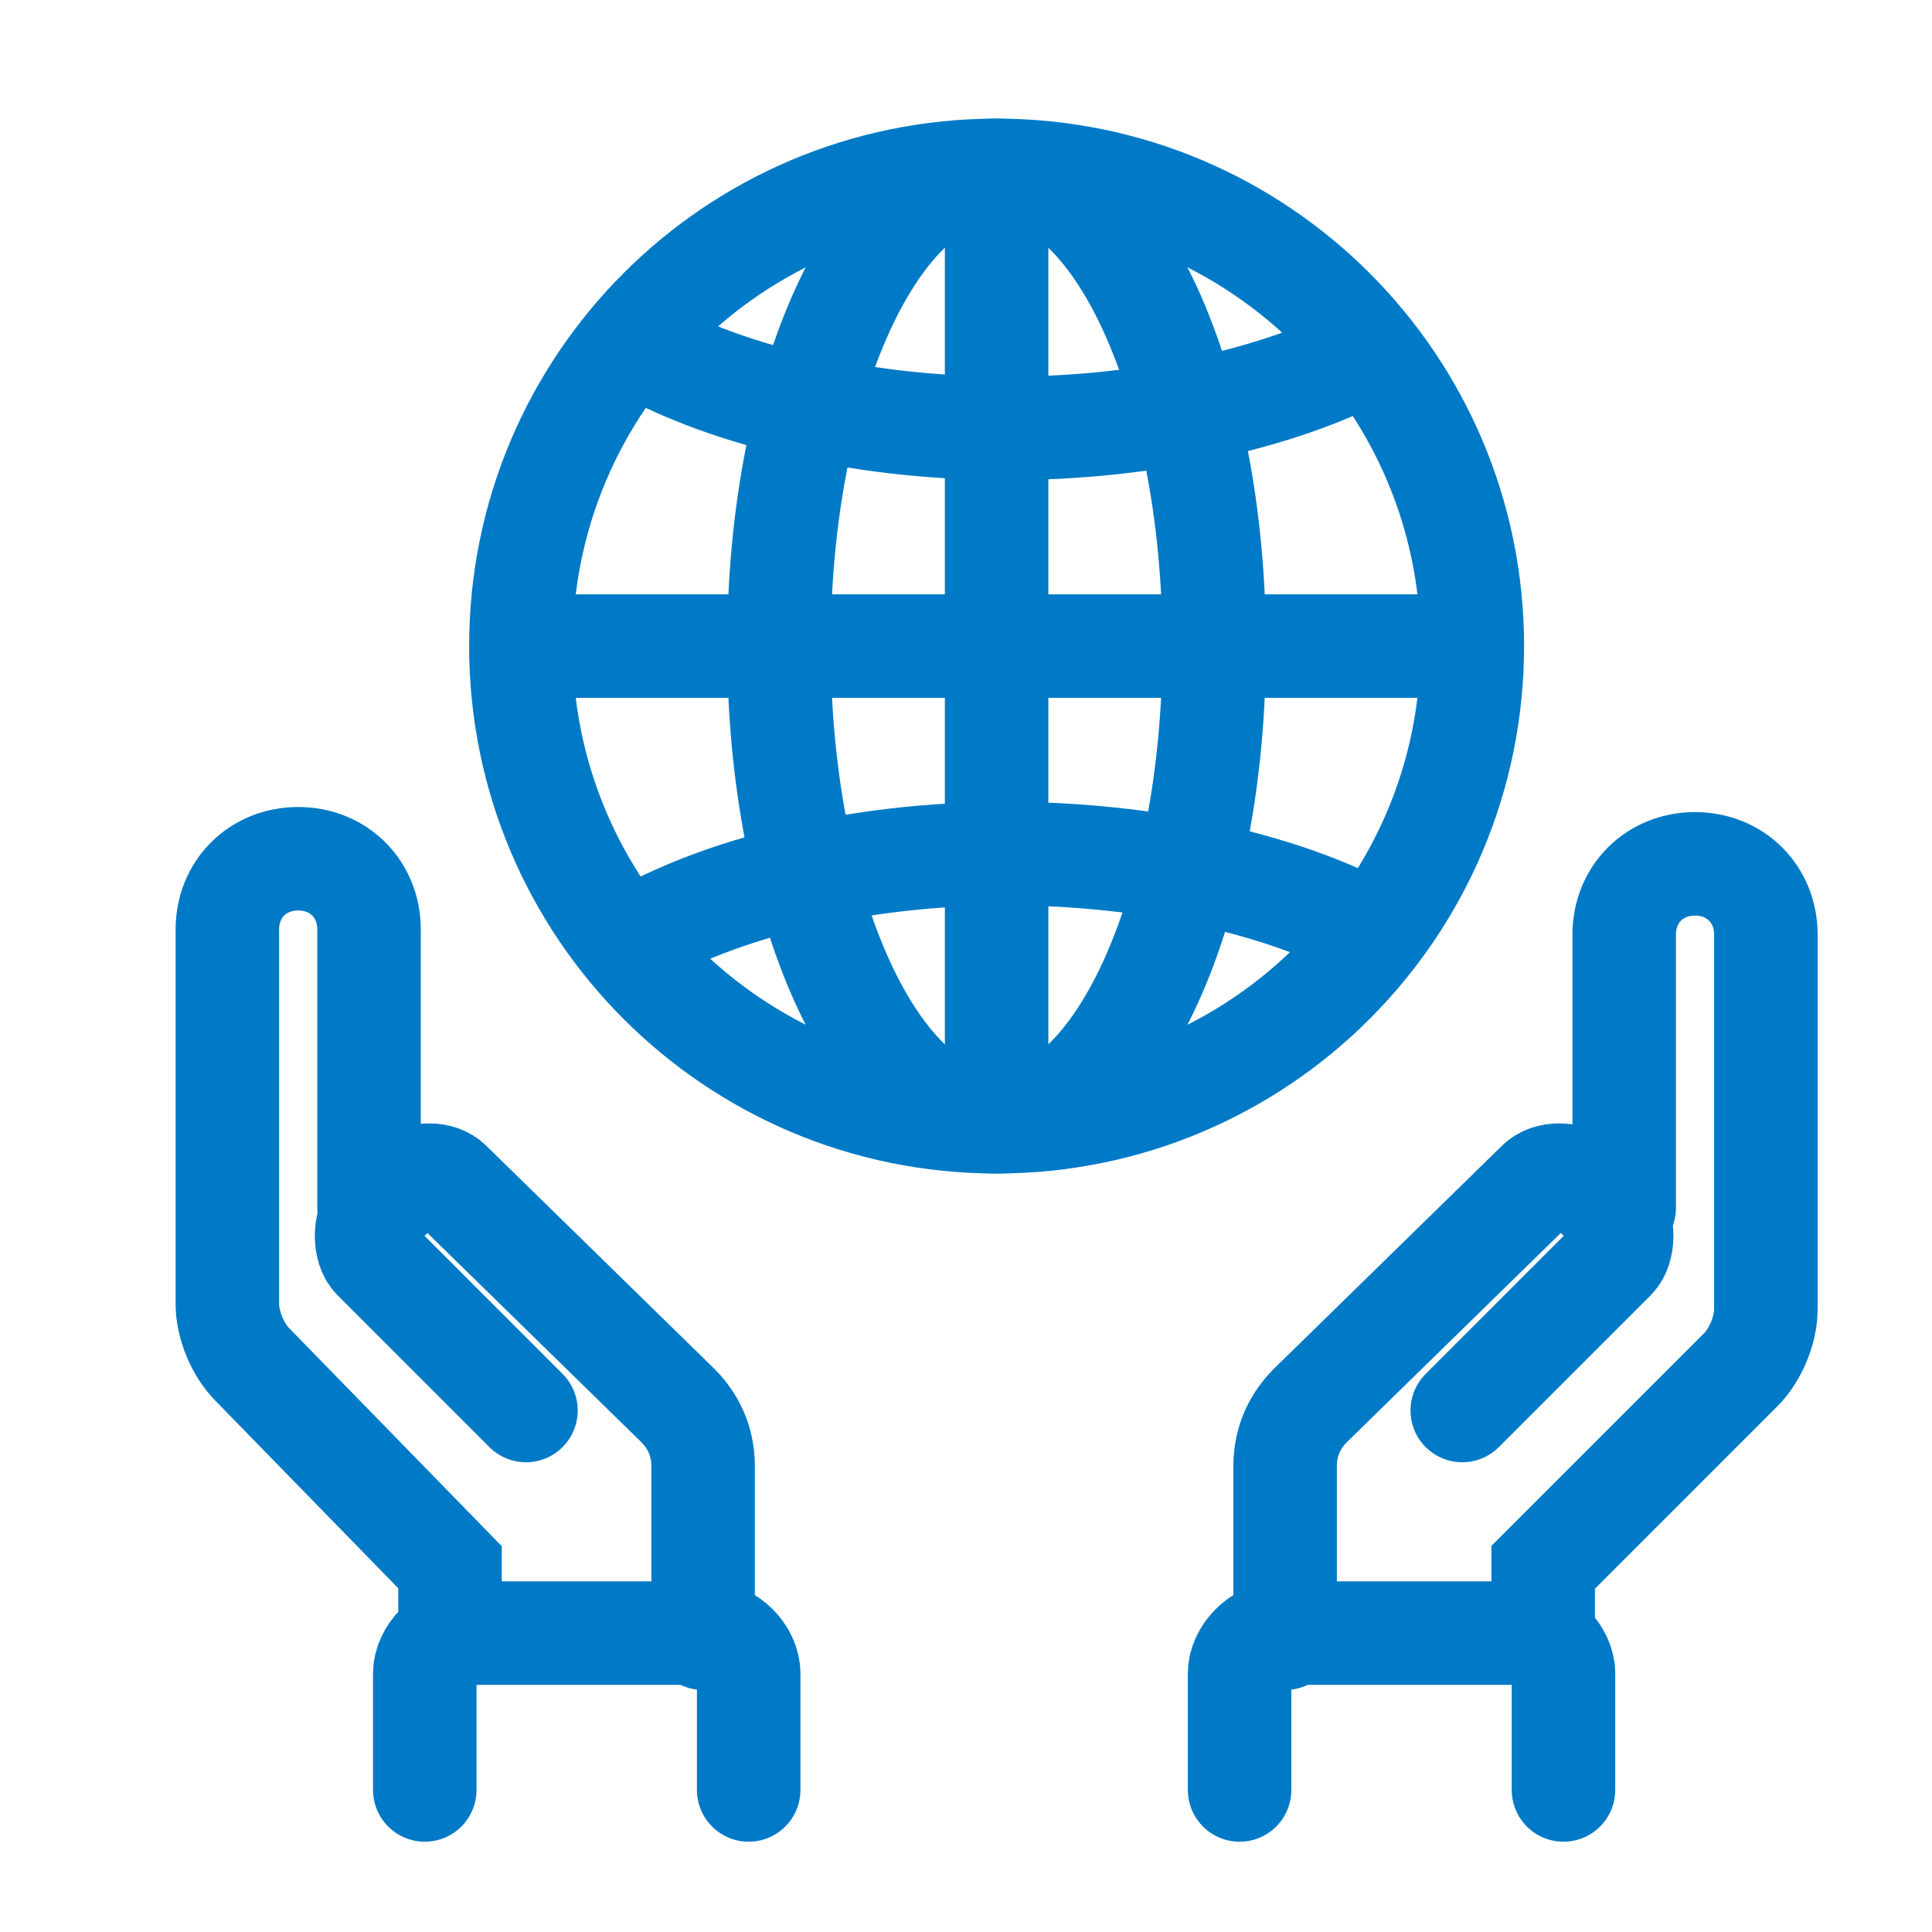
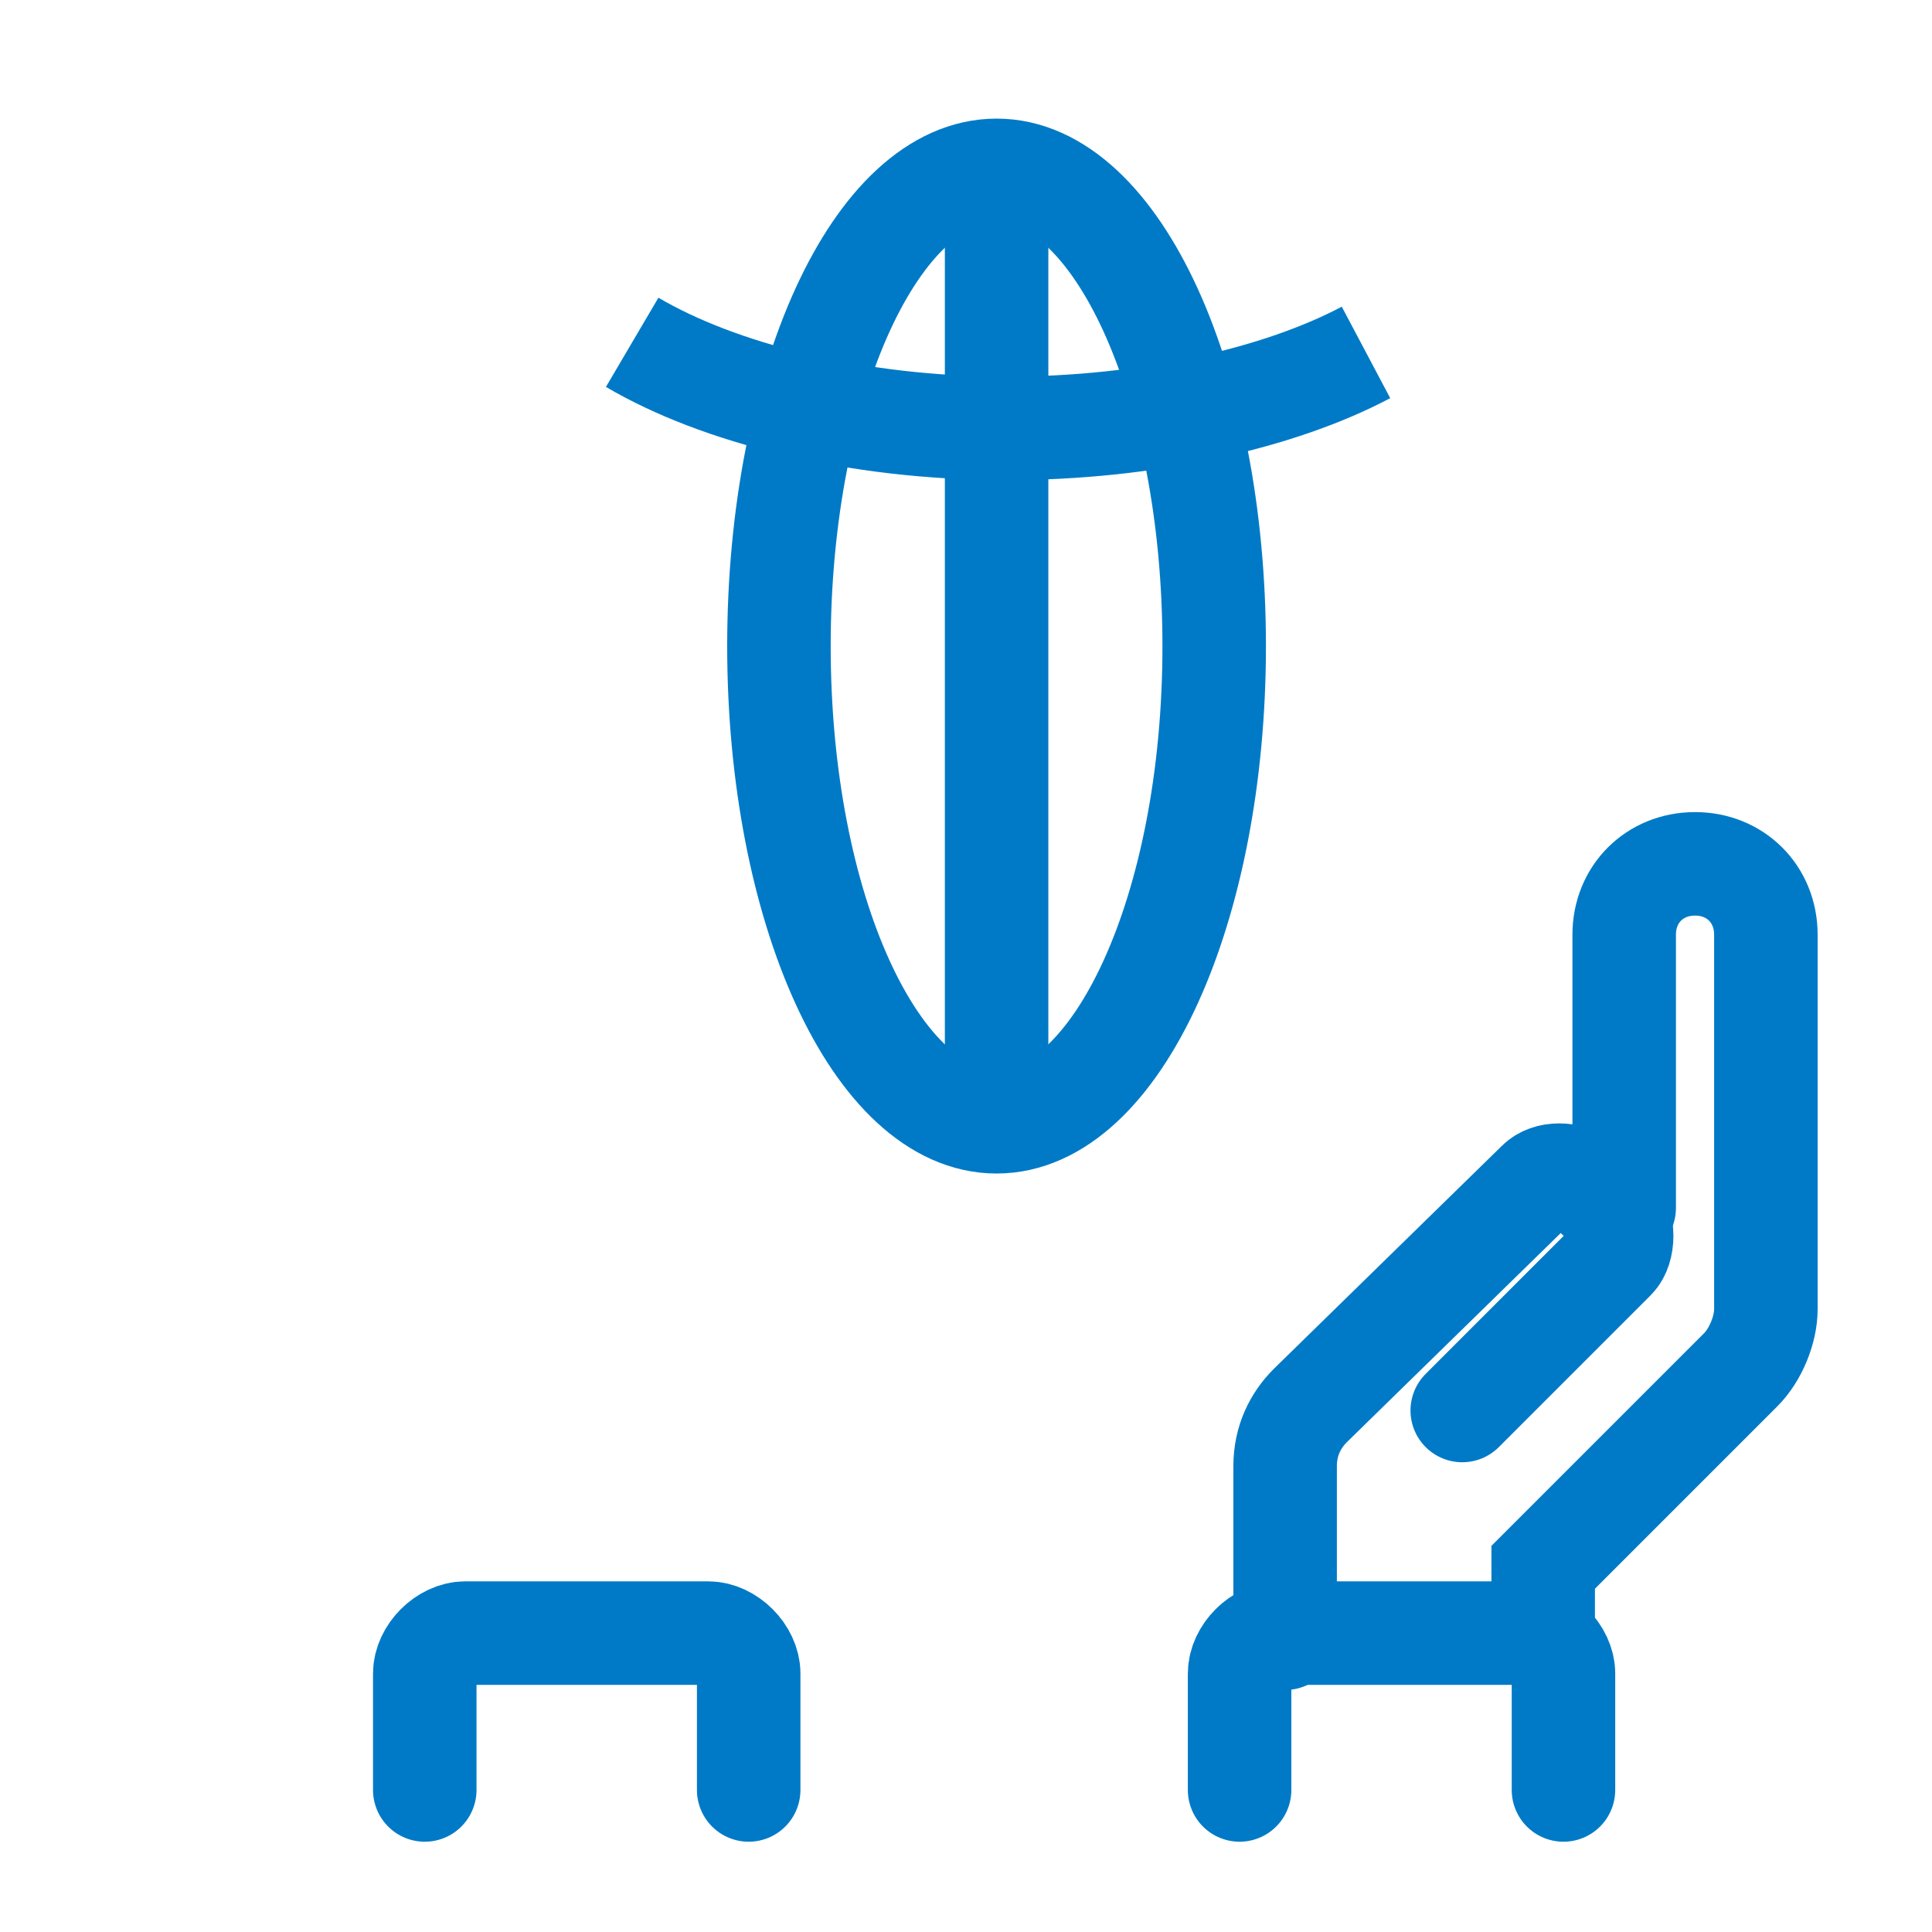
<svg xmlns="http://www.w3.org/2000/svg" width="56" height="56" viewBox="0 0 56 56" fill="none">
-   <path d="M28.887 32.515C36.502 32.515 42.676 26.342 42.676 18.727C42.676 11.111 36.502 4.938 28.887 4.938C21.271 4.938 15.098 11.111 15.098 18.727C15.098 26.342 21.271 32.515 28.887 32.515Z" stroke="#007AC6" stroke-width="3" stroke-miterlimit="10" />
-   <path d="M15.098 18.727H42.529" stroke="#007AC6" stroke-width="3" stroke-miterlimit="10" />
  <path d="M28.887 5.086V32.517" stroke="#007AC6" stroke-width="3" stroke-miterlimit="10" />
  <path d="M28.886 32.515C32.37 32.515 35.194 26.342 35.194 18.727C35.194 11.111 32.37 4.938 28.886 4.938C25.402 4.938 22.578 11.111 22.578 18.727C22.578 26.342 25.402 32.515 28.886 32.515Z" stroke="#007AC6" stroke-width="3" stroke-miterlimit="10" />
  <path d="M39.594 10.215C37.101 11.536 33.287 12.416 29.179 12.416C24.779 12.416 20.818 11.389 18.324 9.922" stroke="#007AC6" stroke-width="3" stroke-miterlimit="10" />
-   <path d="M39.594 26.943C37.101 25.622 33.287 24.742 29.179 24.742C24.779 24.742 20.818 25.769 18.324 27.236" stroke="#007AC6" stroke-width="3" stroke-miterlimit="10" />
  <path d="M12.312 51.883V48.51C12.312 47.923 12.899 47.336 13.486 47.336H20.527C21.114 47.336 21.701 47.923 21.701 48.51V51.883" stroke="#007AC6" stroke-width="3" stroke-miterlimit="10" stroke-linecap="round" />
-   <path d="M20.38 47.485V42.497C20.38 41.764 20.087 41.177 19.646 40.737L13.045 34.282C12.752 33.989 12.165 33.989 11.725 34.282L10.845 35.163C10.552 35.456 10.552 36.19 10.845 36.483L15.246 40.884" stroke="#007AC6" stroke-width="3" stroke-miterlimit="10" stroke-linecap="round" />
-   <path d="M13.044 47.041V45.427L7.323 39.56C6.883 39.12 6.59 38.386 6.59 37.799V26.944C6.59 25.771 7.47 24.891 8.644 24.891C9.817 24.891 10.697 25.771 10.697 26.944V35.012" stroke="#007AC6" stroke-width="3" stroke-miterlimit="10" stroke-linecap="round" />
  <path d="M45.318 51.883V48.51C45.318 47.923 44.731 47.336 44.144 47.336H37.103C36.517 47.336 35.93 47.923 35.93 48.51V51.883" stroke="#007AC6" stroke-width="3" stroke-miterlimit="10" stroke-linecap="round" />
  <path d="M37.25 47.485V42.497C37.25 41.764 37.543 41.177 37.983 40.737L44.585 34.282C44.878 33.989 45.465 33.989 45.905 34.282L46.785 35.163C47.078 35.456 47.078 36.19 46.785 36.483L42.384 40.884" stroke="#007AC6" stroke-width="3" stroke-miterlimit="10" stroke-linecap="round" />
  <path d="M44.73 47.043V45.429L50.451 39.708C50.892 39.268 51.185 38.535 51.185 37.948V27.093C51.185 25.919 50.305 25.039 49.131 25.039C47.958 25.039 47.078 25.919 47.078 27.093V35.014" stroke="#007AC6" stroke-width="3" stroke-miterlimit="10" stroke-linecap="round" />
</svg>